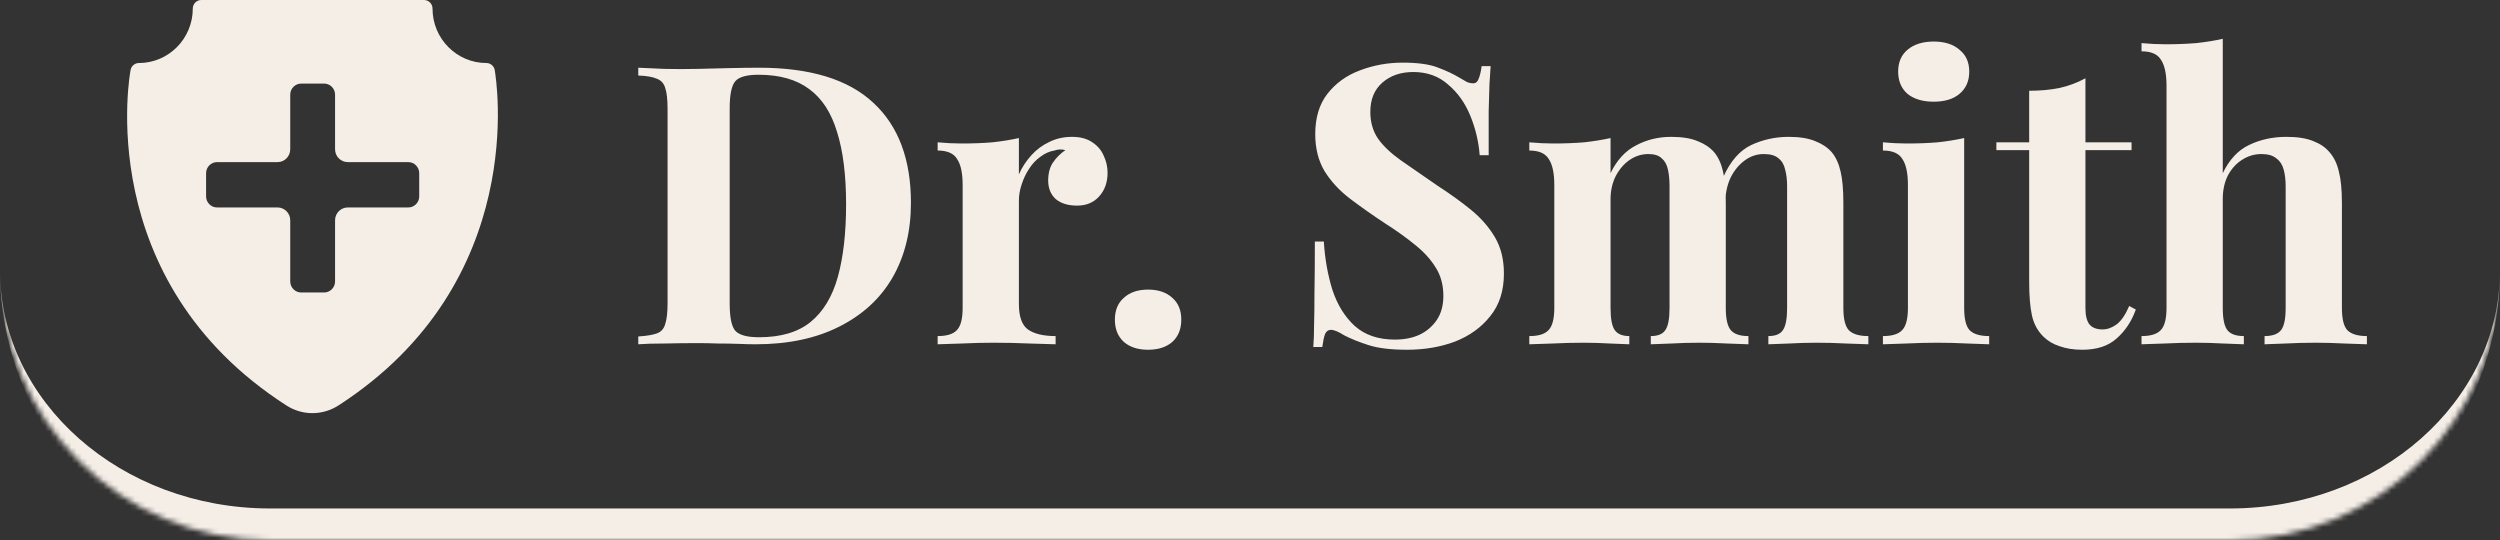
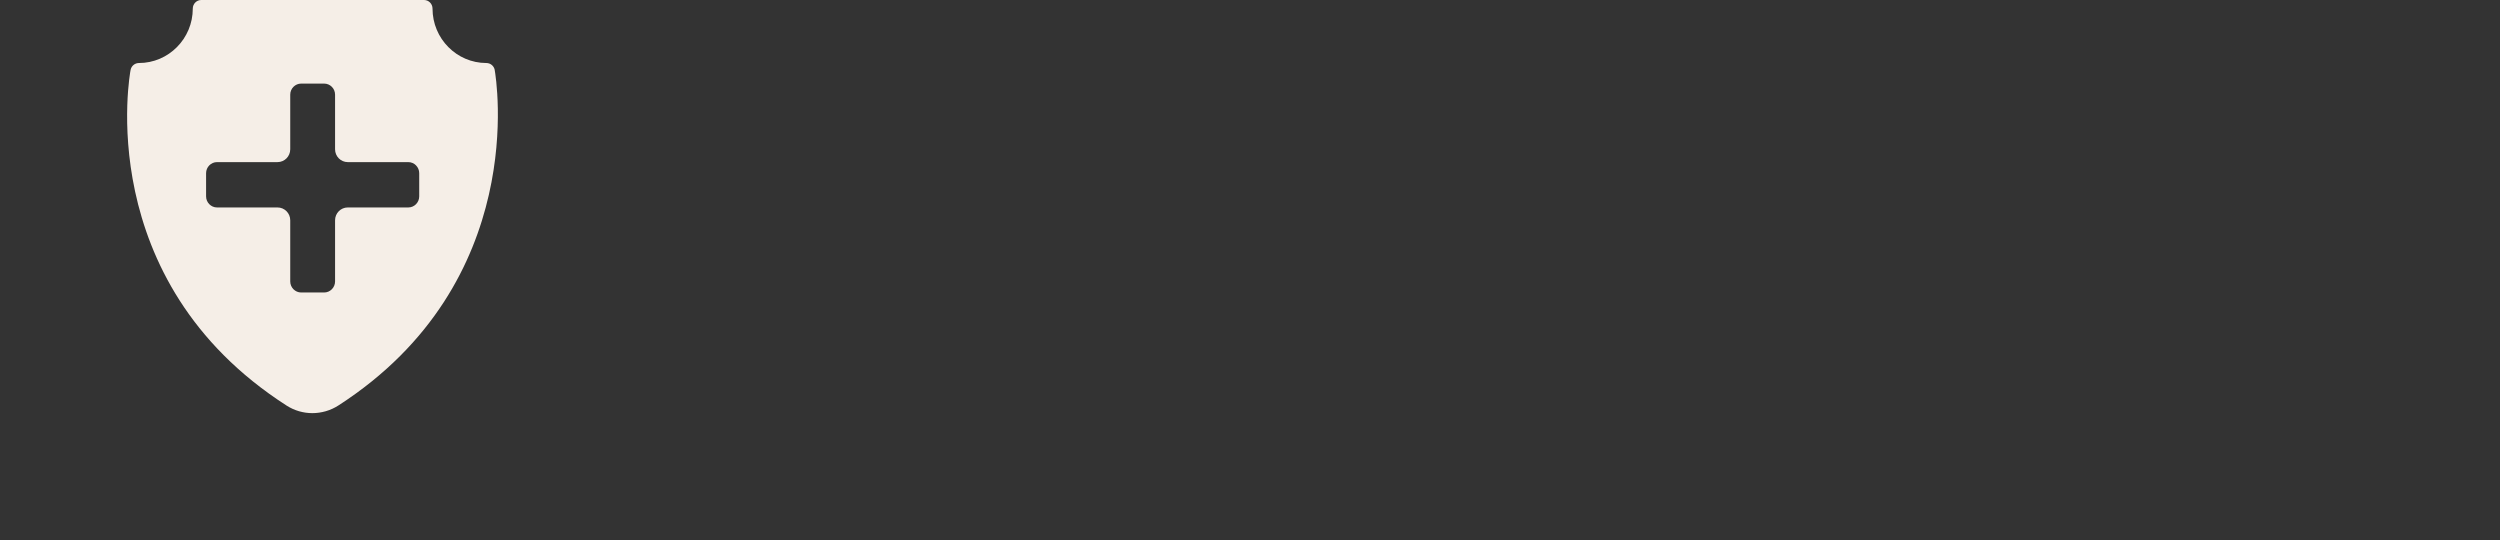
<svg xmlns="http://www.w3.org/2000/svg" width="472" height="102" viewBox="0 0 472 102" fill="none">
  <rect x="0" y="0" width="472" height="102" fill="#333333" stroke="none" />
  <mask id="path-1-inside-1_15_58" fill="white">
-     <path d="M0 51C0 22.833 22.833 0 51 0H421C449.166 0 472 22.833 472 51C472 79.166 449.166 102 421 102H51C22.833 102 0 79.166 0 51Z" />
-   </mask>
-   <path d="M0 0H472H0ZM472 51C472 82.48 446.48 108 415 108H57C25.52 108 0 82.48 0 51C0 75.853 22.833 96 51 96H421C449.166 96 472 75.853 472 51ZM0 102V0V102ZM472 0V102V0Z" fill="#F5EEE7" mask="url(#path-1-inside-1_15_58)" />
+     </mask>
  <path d="M93.41 13.234C93.273 12.461 92.609 11.898 91.828 11.898C86.223 11.898 81.66 7.285 81.66 1.621C81.66 0.723 80.941 0 80.055 0H38.004C37.117 0 36.398 0.723 36.398 1.621C36.398 7.285 31.836 11.898 26.23 11.898C25.465 11.898 24.804 12.441 24.656 13.199C24.578 13.597 17.175 52.863 54.109 76.574C55.59 77.523 57.277 78 58.972 78C60.668 78 62.406 77.515 63.898 76.547C100.011 53.25 93.687 14.863 93.402 13.235L93.41 13.234ZM52.398 39.168H40.976C39.84 39.168 38.91 38.227 38.91 37.078V32.695C38.91 31.547 39.84 30.606 40.976 30.606H52.398C53.722 30.606 54.797 29.524 54.797 28.184V17.872C54.797 16.719 55.726 15.782 56.863 15.782H61.195C62.332 15.782 63.261 16.715 63.261 17.872V28.184C63.261 29.523 64.336 30.606 65.66 30.606H77.082C78.219 30.606 79.148 31.547 79.148 32.695V37.078C79.148 38.227 78.226 39.168 77.082 39.168H65.66C64.336 39.168 63.261 40.25 63.261 41.59V53.133C63.261 54.281 62.34 55.223 61.195 55.223H56.863C55.726 55.223 54.797 54.281 54.797 53.133V41.59C54.797 40.25 53.722 39.168 52.398 39.168Z" fill="#F5EEE7" />
-   <path d="M143.296 12.785C152.982 12.785 160.185 14.998 164.905 19.422C169.625 23.798 171.985 30.092 171.985 38.303C171.985 43.662 170.829 48.357 168.518 52.389C166.207 56.371 162.84 59.469 158.415 61.681C154.039 63.894 148.778 65 142.632 65C141.845 65 140.813 64.975 139.535 64.926C138.256 64.877 136.929 64.853 135.552 64.853C134.175 64.803 132.946 64.779 131.865 64.779C129.701 64.779 127.562 64.803 125.448 64.853C123.383 64.853 121.736 64.902 120.507 65V63.525C122.08 63.427 123.26 63.23 124.047 62.935C124.834 62.64 125.35 62.05 125.596 61.165C125.891 60.28 126.038 58.953 126.038 57.182V20.602C126.038 18.783 125.891 17.456 125.596 16.62C125.35 15.735 124.809 15.145 123.973 14.85C123.187 14.506 122.031 14.309 120.507 14.26V12.785C121.736 12.834 123.383 12.908 125.448 13.006C127.562 13.055 129.652 13.055 131.717 13.006C133.487 12.957 135.478 12.908 137.691 12.859C139.952 12.81 141.821 12.785 143.296 12.785ZM143.222 14.113C140.96 14.113 139.485 14.53 138.797 15.366C138.109 16.202 137.765 17.898 137.765 20.455V57.33C137.765 59.887 138.109 61.583 138.797 62.419C139.535 63.255 141.034 63.672 143.296 63.672C147.426 63.672 150.671 62.714 153.031 60.796C155.44 58.83 157.161 55.978 158.193 52.241C159.226 48.505 159.742 43.957 159.742 38.597C159.742 33.091 159.177 28.543 158.046 24.954C156.964 21.315 155.219 18.611 152.81 16.841C150.4 15.022 147.205 14.113 143.222 14.113ZM202.397 25.839C203.97 25.839 205.248 26.183 206.232 26.871C207.215 27.51 207.928 28.346 208.37 29.379C208.862 30.411 209.108 31.493 209.108 32.624C209.108 34.443 208.567 35.943 207.485 37.123C206.453 38.253 205.076 38.819 203.355 38.819C201.635 38.819 200.282 38.401 199.299 37.565C198.365 36.68 197.898 35.525 197.898 34.099C197.898 32.722 198.193 31.591 198.783 30.706C199.422 29.772 200.209 28.985 201.143 28.346C200.455 28.15 199.766 28.174 199.078 28.42C198.144 28.567 197.259 28.961 196.423 29.6C195.587 30.19 194.874 30.952 194.284 31.886C193.694 32.771 193.227 33.755 192.883 34.836C192.539 35.869 192.367 36.877 192.367 37.86V57.404C192.367 59.764 192.932 61.362 194.063 62.197C195.243 63.033 196.988 63.451 199.299 63.451V65C198.168 64.951 196.521 64.902 194.358 64.853C192.195 64.754 189.933 64.705 187.573 64.705C185.606 64.705 183.615 64.754 181.599 64.853C179.583 64.902 178.059 64.951 177.027 65V63.451C178.747 63.451 179.952 63.083 180.64 62.345C181.378 61.608 181.747 60.206 181.747 58.141V34.91C181.747 32.697 181.402 31.075 180.714 30.043C180.075 28.961 178.846 28.42 177.027 28.42V26.871C178.6 27.019 180.124 27.093 181.599 27.093C183.664 27.093 185.582 27.019 187.352 26.871C189.171 26.675 190.842 26.404 192.367 26.06V32.919C192.957 31.591 193.743 30.387 194.727 29.305C195.71 28.223 196.841 27.387 198.119 26.797C199.397 26.158 200.823 25.839 202.397 25.839ZM216.758 54.675C218.676 54.675 220.2 55.191 221.331 56.224C222.462 57.207 223.027 58.584 223.027 60.354C223.027 62.124 222.462 63.525 221.331 64.558C220.2 65.541 218.676 66.032 216.758 66.032C214.841 66.032 213.317 65.541 212.186 64.558C211.055 63.525 210.49 62.124 210.49 60.354C210.49 58.584 211.055 57.207 212.186 56.224C213.317 55.191 214.841 54.675 216.758 54.675ZM264.838 11.826C267.739 11.826 269.976 12.146 271.549 12.785C273.123 13.375 274.475 14.014 275.606 14.703C276.196 15.047 276.663 15.317 277.007 15.514C277.4 15.661 277.769 15.735 278.113 15.735C278.605 15.735 278.949 15.465 279.146 14.924C279.391 14.383 279.588 13.572 279.736 12.49H281.432C281.383 13.424 281.309 14.555 281.211 15.883C281.161 17.161 281.112 18.857 281.063 20.971C281.063 23.085 281.063 25.863 281.063 29.305H279.367C279.17 26.748 278.58 24.265 277.597 21.856C276.613 19.447 275.212 17.48 273.393 15.956C271.623 14.383 269.435 13.596 266.829 13.596C264.469 13.596 262.527 14.26 261.003 15.588C259.479 16.915 258.717 18.759 258.717 21.119C258.717 23.085 259.208 24.782 260.192 26.207C261.175 27.584 262.601 28.936 264.469 30.264C266.387 31.591 268.698 33.189 271.402 35.057C273.762 36.582 275.876 38.106 277.744 39.63C279.613 41.154 281.112 42.875 282.243 44.792C283.374 46.71 283.939 48.996 283.939 51.651C283.939 54.896 283.079 57.576 281.358 59.69C279.686 61.804 277.474 63.402 274.721 64.484C271.967 65.516 268.943 66.032 265.649 66.032C262.601 66.032 260.167 65.737 258.348 65.147C256.529 64.558 255.005 63.943 253.776 63.304C252.694 62.615 251.858 62.271 251.268 62.271C250.776 62.271 250.408 62.542 250.162 63.083C249.965 63.623 249.793 64.435 249.646 65.516H247.949C248.048 64.336 248.097 62.96 248.097 61.386C248.146 59.813 248.171 57.773 248.171 55.265C248.22 52.708 248.244 49.488 248.244 45.604H249.941C250.137 48.849 250.678 51.897 251.563 54.749C252.497 57.551 253.898 59.813 255.767 61.534C257.684 63.255 260.216 64.115 263.363 64.115C265.084 64.115 266.608 63.82 267.936 63.23C269.312 62.591 270.418 61.657 271.254 60.428C272.09 59.198 272.508 57.674 272.508 55.855C272.508 53.79 272.016 51.995 271.033 50.471C270.099 48.947 268.796 47.521 267.124 46.194C265.502 44.866 263.609 43.514 261.446 42.138C259.135 40.613 256.971 39.089 254.956 37.565C252.94 36.041 251.317 34.295 250.088 32.329C248.908 30.362 248.318 28.027 248.318 25.323C248.318 22.225 249.08 19.693 250.604 17.726C252.178 15.71 254.218 14.235 256.726 13.301C259.282 12.318 261.986 11.826 264.838 11.826ZM315.503 25.839C317.568 25.839 319.24 26.109 320.518 26.65C321.796 27.142 322.829 27.83 323.616 28.715C324.402 29.649 324.968 30.878 325.312 32.403C325.656 33.877 325.828 35.844 325.828 38.303V58.141C325.828 60.206 326.148 61.608 326.787 62.345C327.426 63.083 328.532 63.451 330.106 63.451V65C329.221 64.951 327.869 64.902 326.049 64.853C324.279 64.754 322.534 64.705 320.813 64.705C319.043 64.705 317.298 64.754 315.577 64.853C313.856 64.902 312.553 64.951 311.668 65V63.451C312.996 63.451 313.905 63.083 314.397 62.345C314.938 61.608 315.208 60.206 315.208 58.141V35.205C315.208 33.976 315.11 32.919 314.913 32.034C314.716 31.1 314.323 30.387 313.733 29.895C313.192 29.354 312.356 29.084 311.226 29.084C309.947 29.084 308.767 29.453 307.686 30.19C306.604 30.927 305.719 31.96 305.031 33.288C304.391 34.566 304.072 36.016 304.072 37.639V58.141C304.072 60.206 304.342 61.608 304.883 62.345C305.424 63.083 306.334 63.451 307.612 63.451V65C306.825 64.951 305.596 64.902 303.924 64.853C302.302 64.754 300.63 64.705 298.909 64.705C297.041 64.705 295.124 64.754 293.157 64.853C291.19 64.902 289.715 64.951 288.732 65V63.451C290.453 63.451 291.657 63.083 292.346 62.345C293.083 61.608 293.452 60.206 293.452 58.141V34.91C293.452 32.697 293.108 31.075 292.419 30.043C291.78 28.961 290.551 28.42 288.732 28.42V26.871C290.305 27.019 291.829 27.093 293.304 27.093C295.369 27.093 297.287 27.019 299.057 26.871C300.876 26.675 302.548 26.404 304.072 26.06V32.697C305.252 30.239 306.85 28.494 308.866 27.461C310.881 26.38 313.094 25.839 315.503 25.839ZM337.702 25.839C339.767 25.839 341.439 26.109 342.717 26.65C343.995 27.142 345.028 27.83 345.814 28.715C346.601 29.649 347.166 30.878 347.511 32.403C347.855 33.877 348.027 35.844 348.027 38.303V58.141C348.027 60.206 348.371 61.608 349.059 62.345C349.797 63.083 351.026 63.451 352.747 63.451V65C351.813 64.951 350.411 64.902 348.543 64.853C346.675 64.754 344.831 64.705 343.012 64.705C341.242 64.705 339.496 64.754 337.776 64.853C336.055 64.902 334.752 64.951 333.867 65V63.451C335.194 63.451 336.104 63.083 336.596 62.345C337.136 61.608 337.407 60.206 337.407 58.141V35.205C337.407 33.976 337.284 32.919 337.038 32.034C336.841 31.1 336.424 30.387 335.784 29.895C335.194 29.354 334.26 29.084 332.982 29.084C331.704 29.084 330.524 29.477 329.442 30.264C328.36 31.05 327.475 32.108 326.787 33.435C326.148 34.763 325.804 36.237 325.754 37.86L325.386 33.361C326.713 30.411 328.459 28.42 330.622 27.387C332.834 26.355 335.194 25.839 337.702 25.839ZM365.083 7.844C367.148 7.844 368.771 8.36 369.951 9.393C371.18 10.376 371.795 11.752 371.795 13.523C371.795 15.293 371.18 16.694 369.951 17.726C368.771 18.71 367.148 19.201 365.083 19.201C363.018 19.201 361.371 18.71 360.142 17.726C358.962 16.694 358.372 15.293 358.372 13.523C358.372 11.752 358.962 10.376 360.142 9.393C361.371 8.36 363.018 7.844 365.083 7.844ZM370.836 26.06V58.141C370.836 60.206 371.18 61.608 371.868 62.345C372.606 63.083 373.835 63.451 375.556 63.451V65C374.671 64.951 373.294 64.902 371.426 64.853C369.557 64.754 367.665 64.705 365.747 64.705C363.83 64.705 361.887 64.754 359.921 64.853C357.954 64.902 356.479 64.951 355.496 65V63.451C357.217 63.451 358.421 63.083 359.11 62.345C359.847 61.608 360.216 60.206 360.216 58.141V34.91C360.216 32.697 359.872 31.075 359.183 30.043C358.544 28.961 357.315 28.42 355.496 28.42V26.871C357.069 27.019 358.593 27.093 360.068 27.093C362.133 27.093 364.051 27.019 365.821 26.871C367.64 26.675 369.312 26.404 370.836 26.06ZM393.73 14.776V26.871H402.433V28.346H393.73V58.141C393.73 59.616 394 60.673 394.541 61.312C395.082 61.903 395.893 62.197 396.975 62.197C397.86 62.197 398.745 61.878 399.63 61.239C400.515 60.55 401.302 59.395 401.99 57.773L403.244 58.436C402.457 60.649 401.253 62.468 399.63 63.894C398.057 65.32 395.893 66.032 393.14 66.032C391.518 66.032 390.092 65.811 388.863 65.369C387.633 64.975 386.601 64.361 385.765 63.525C384.683 62.443 383.97 61.116 383.626 59.542C383.282 57.92 383.11 55.83 383.11 53.274V28.346H376.915V26.871H383.11V17.136C385.175 17.136 387.068 16.964 388.789 16.62C390.559 16.227 392.206 15.612 393.73 14.776ZM419.658 7.327V32.697C420.887 30.141 422.534 28.371 424.599 27.387C426.713 26.355 429.073 25.839 431.679 25.839C433.793 25.839 435.489 26.109 436.768 26.65C438.046 27.142 439.054 27.83 439.792 28.715C440.627 29.649 441.217 30.854 441.562 32.329C441.955 33.804 442.152 35.795 442.152 38.303V58.141C442.152 60.206 442.496 61.608 443.184 62.345C443.922 63.083 445.151 63.451 446.872 63.451V65C445.937 64.951 444.512 64.902 442.594 64.853C440.726 64.754 438.907 64.705 437.137 64.705C435.219 64.705 433.351 64.754 431.532 64.853C429.762 64.902 428.434 64.951 427.549 65V63.451C429.024 63.451 430.057 63.083 430.647 62.345C431.237 61.608 431.532 60.206 431.532 58.141V35.205C431.532 33.976 431.409 32.919 431.163 32.034C430.917 31.1 430.45 30.387 429.762 29.895C429.122 29.354 428.188 29.084 426.959 29.084C425.632 29.084 424.402 29.453 423.272 30.19C422.19 30.878 421.305 31.862 420.617 33.14C419.977 34.418 419.658 35.893 419.658 37.565V58.141C419.658 60.206 419.953 61.608 420.543 62.345C421.133 63.083 422.165 63.451 423.64 63.451V65C422.755 64.951 421.452 64.902 419.732 64.853C418.011 64.754 416.265 64.705 414.495 64.705C412.578 64.705 410.636 64.754 408.669 64.853C406.752 64.902 405.301 64.951 404.318 65V63.451C406.039 63.451 407.243 63.083 407.932 62.345C408.669 61.608 409.038 60.206 409.038 58.141V16.177C409.038 13.965 408.694 12.342 408.005 11.31C407.366 10.228 406.137 9.688 404.318 9.688V8.139C405.891 8.286 407.415 8.36 408.89 8.36C410.906 8.36 412.824 8.286 414.643 8.139C416.462 7.942 418.134 7.672 419.658 7.327Z" fill="#F5EEE7" />
</svg>